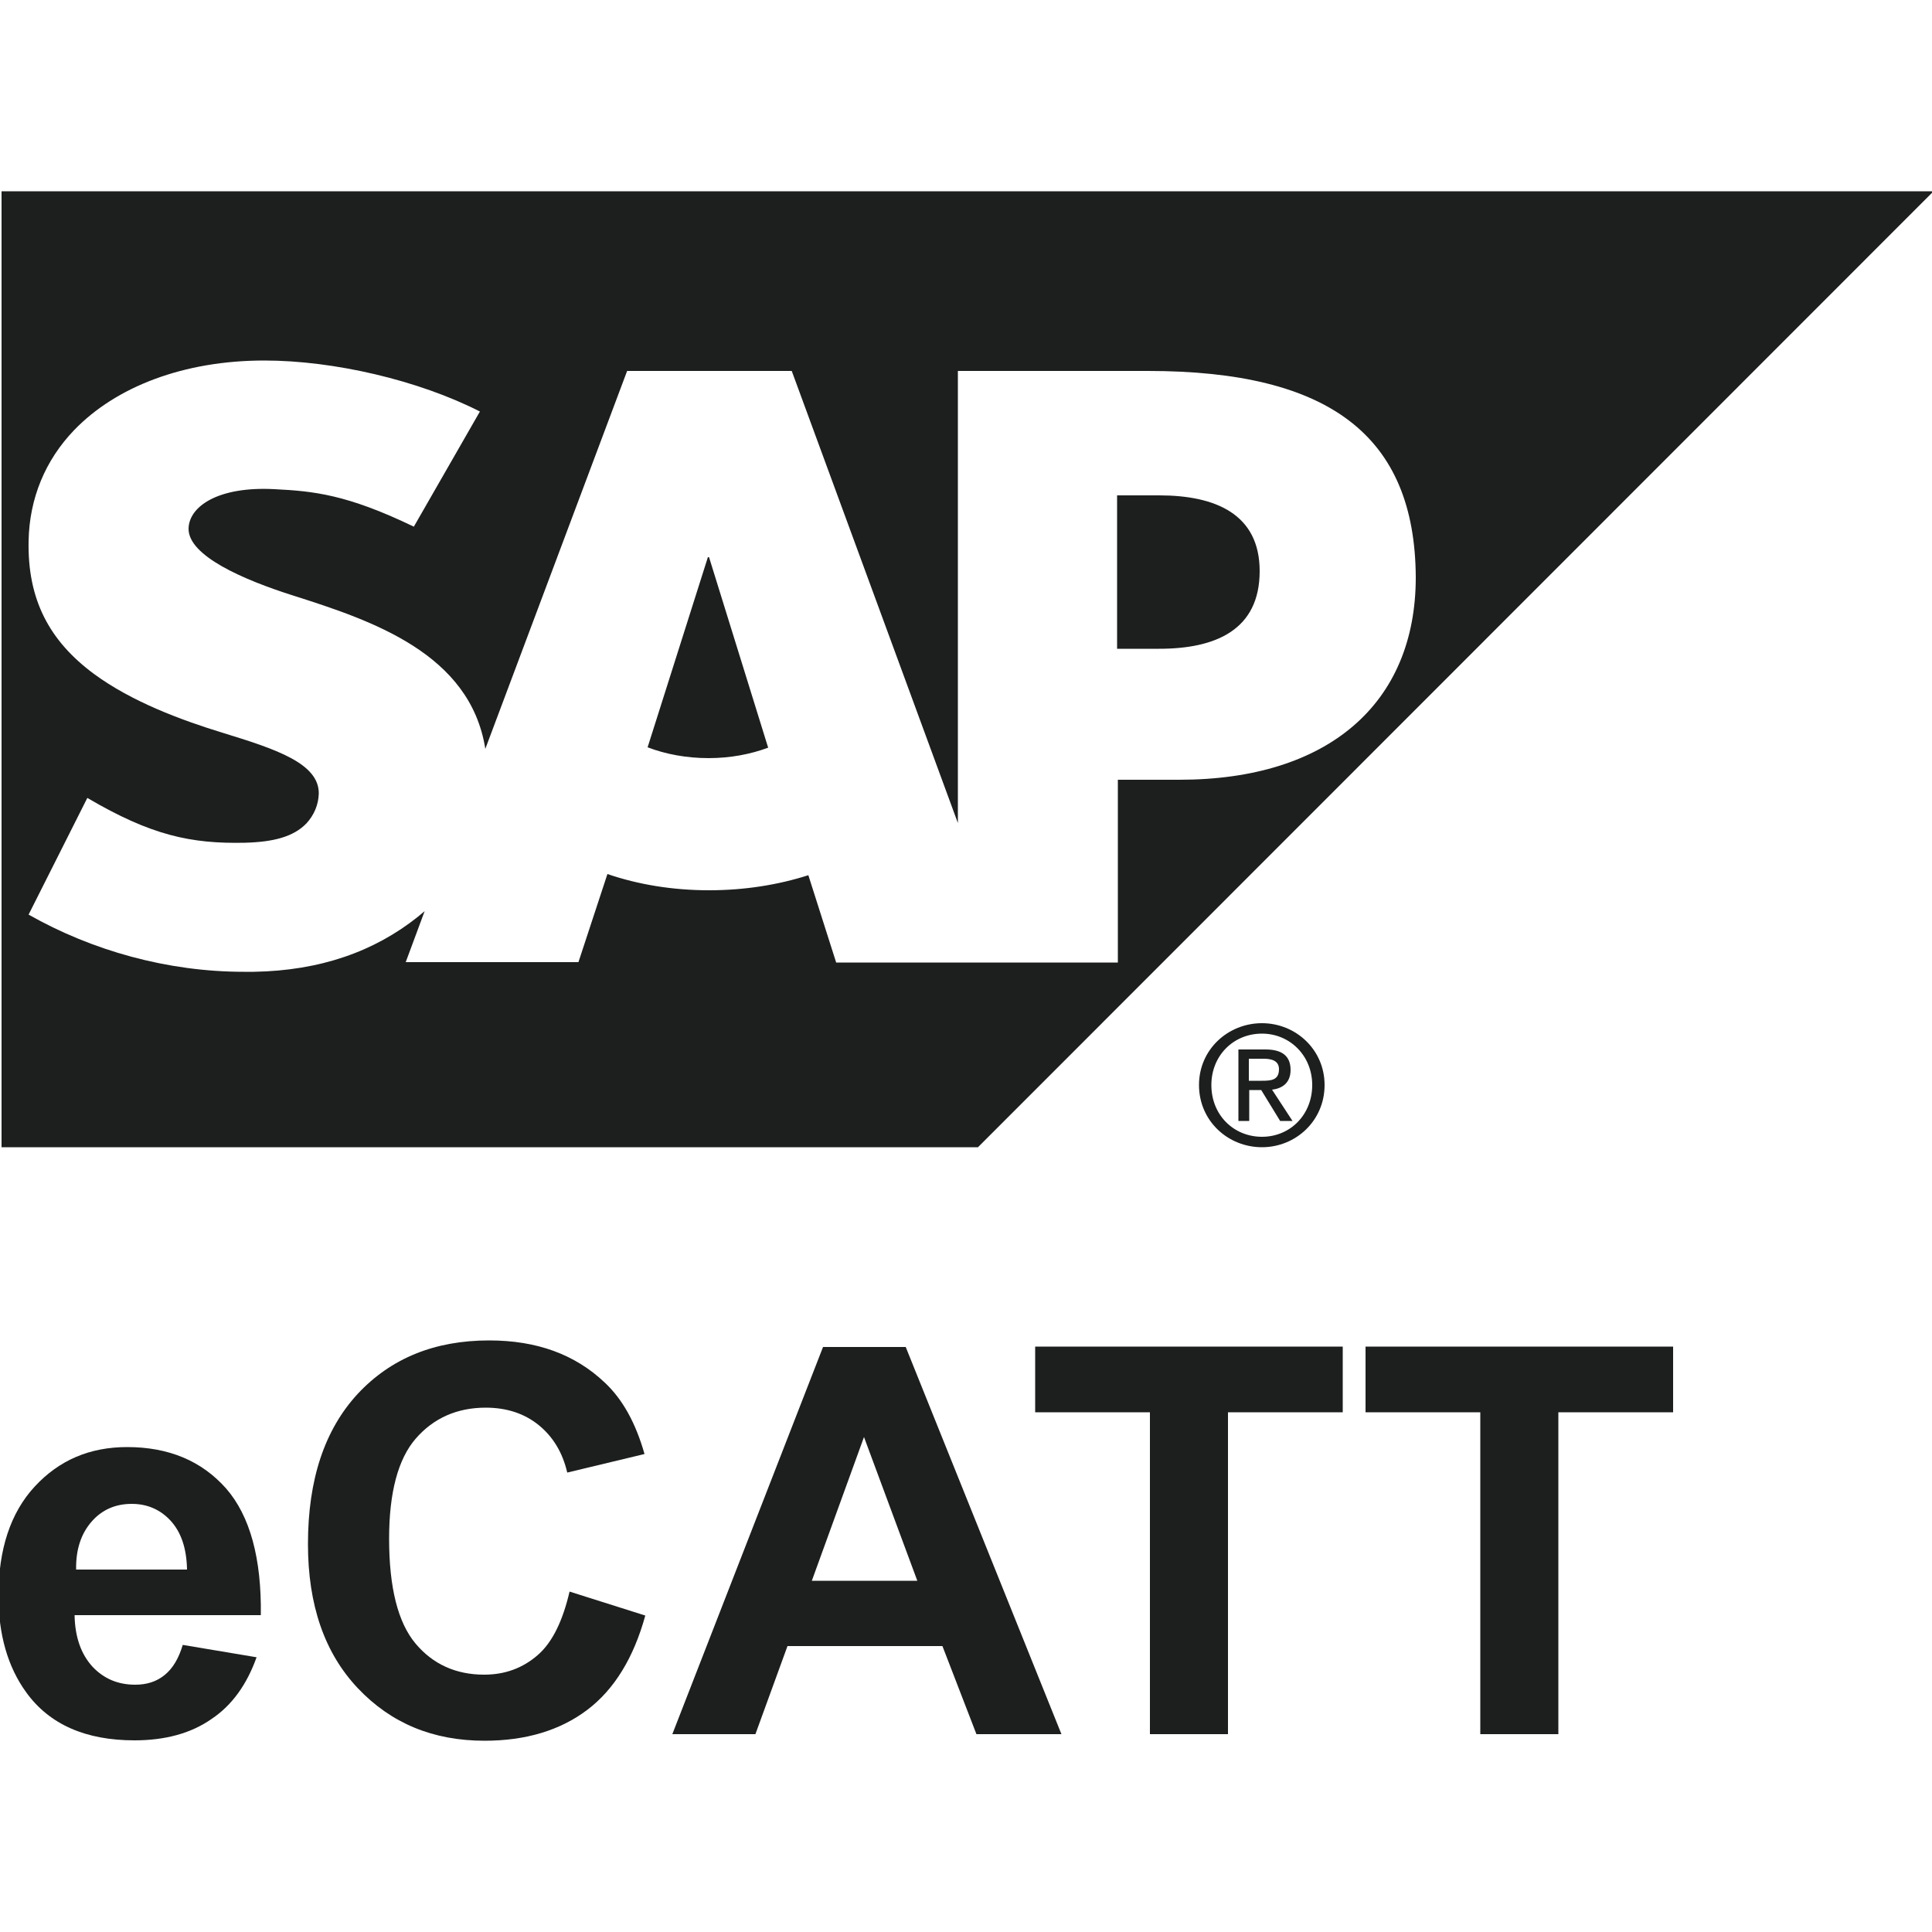
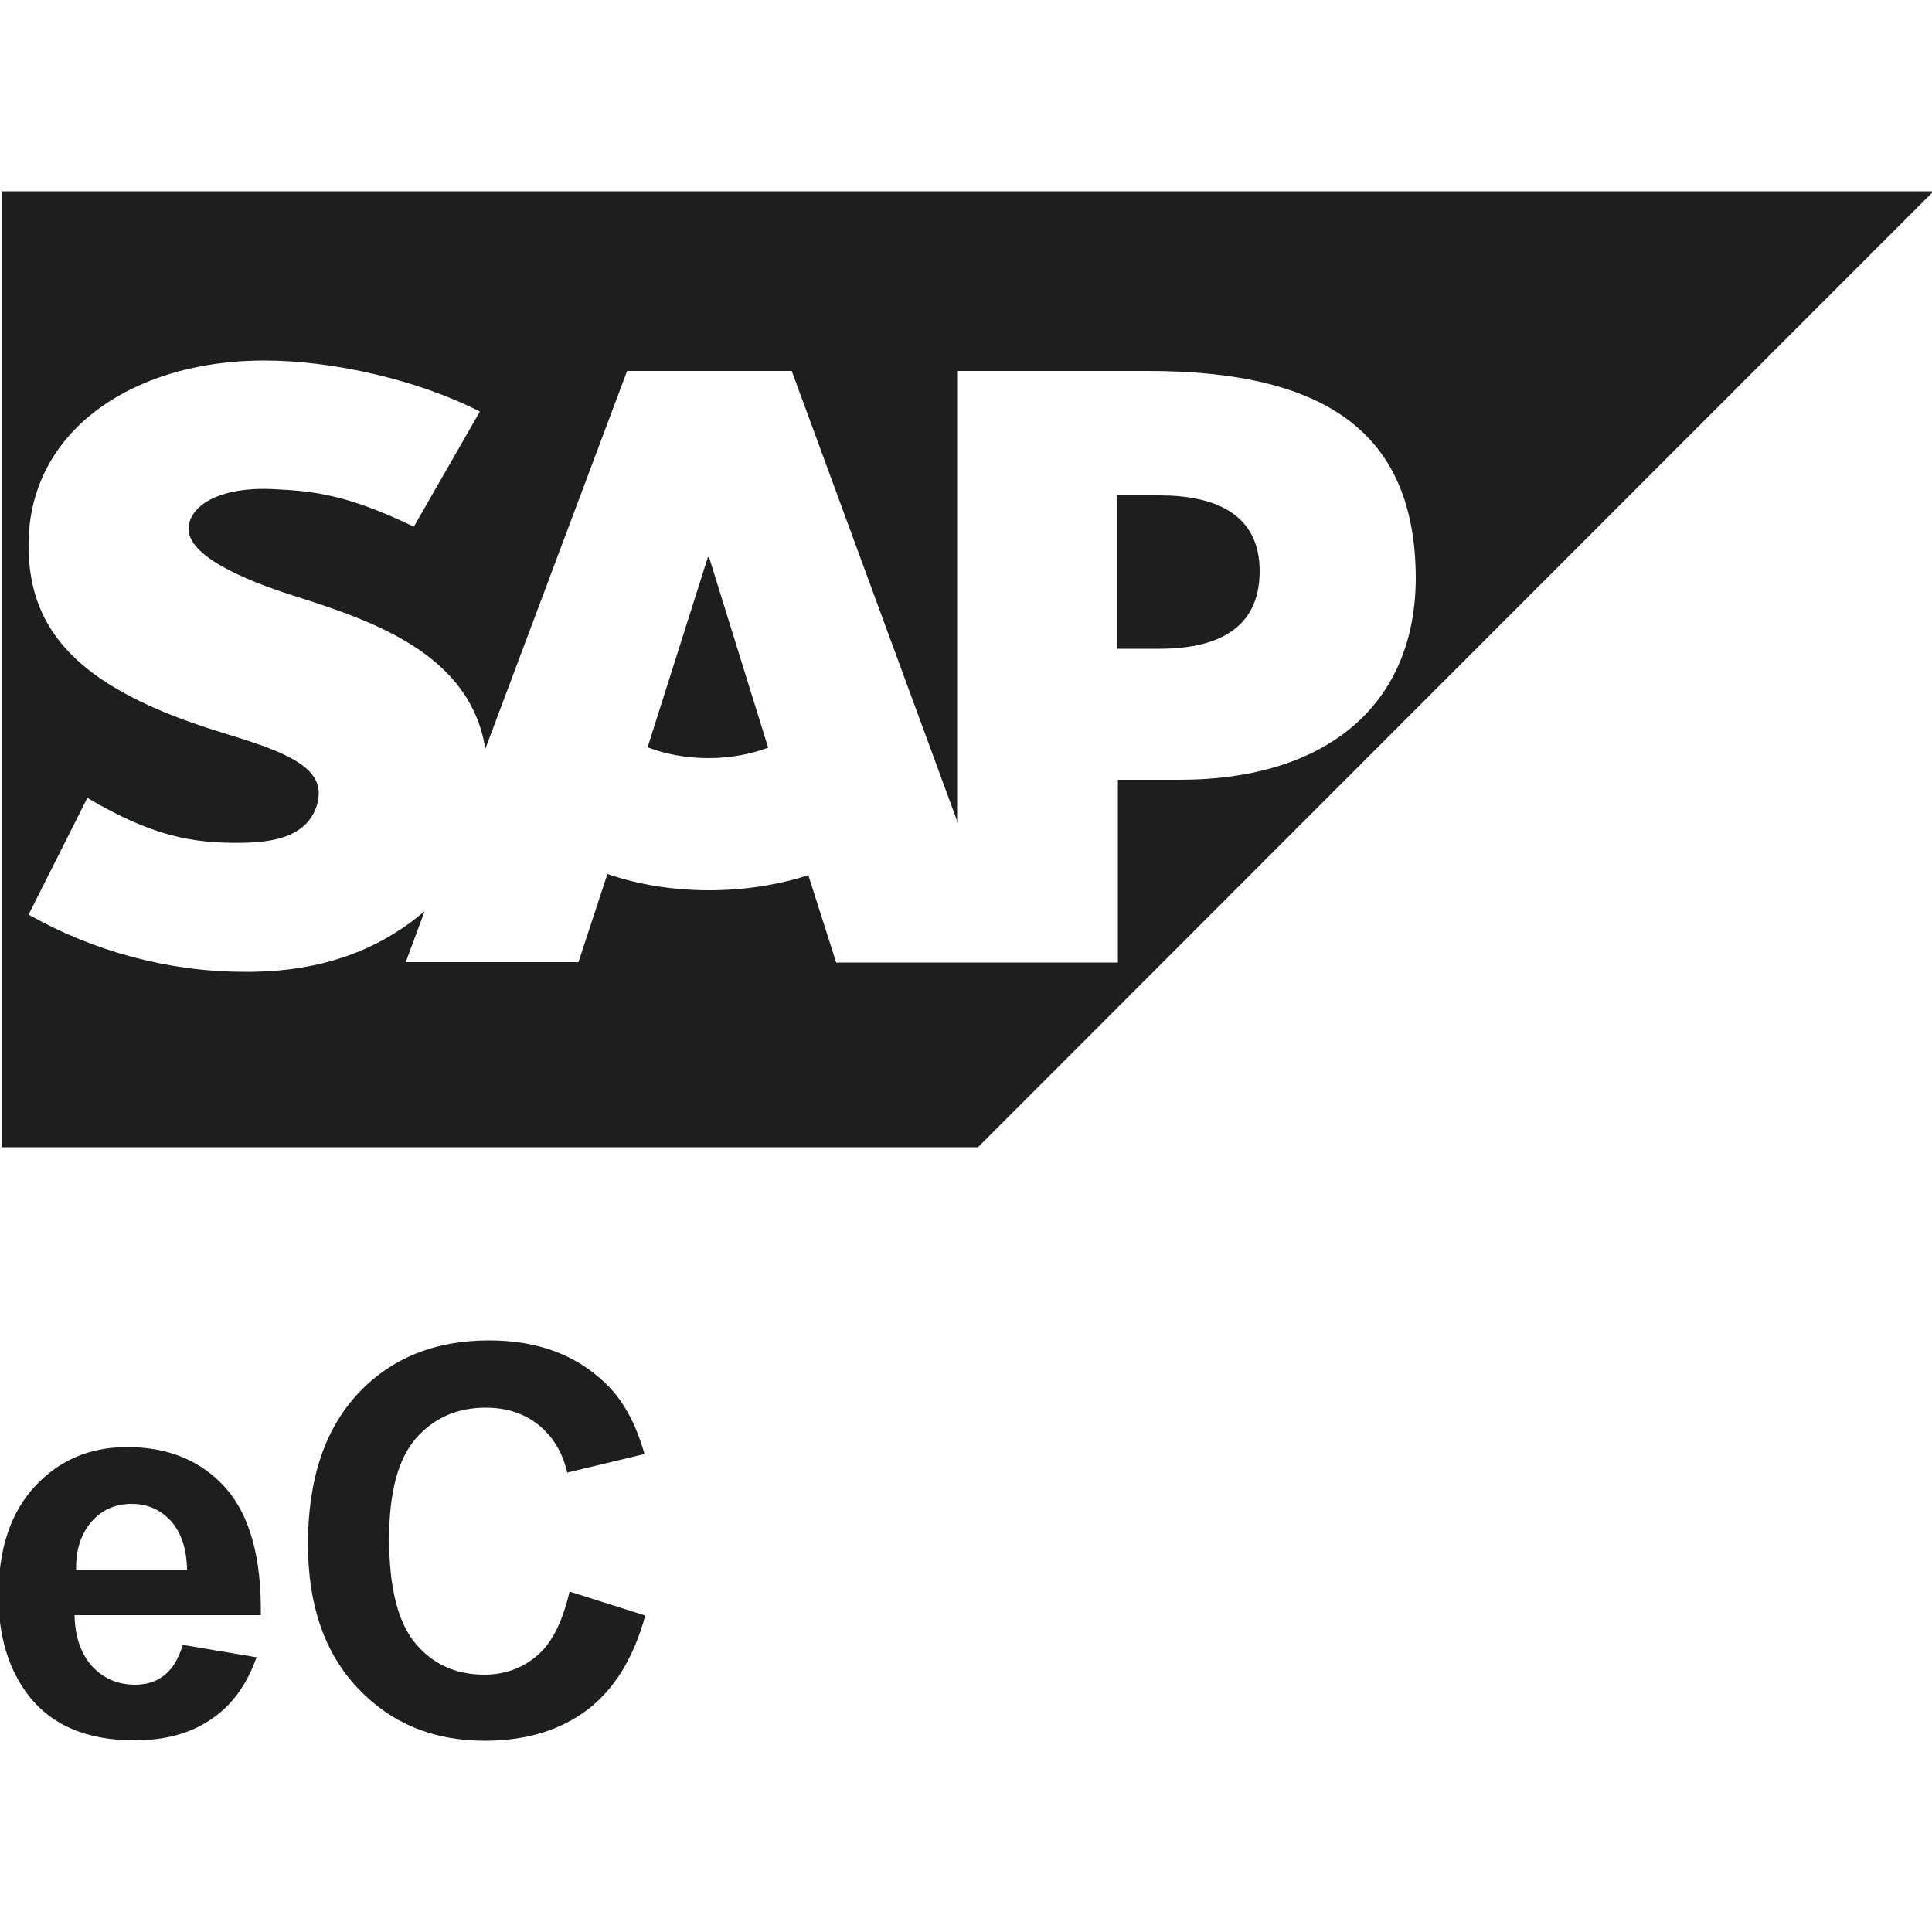
<svg xmlns="http://www.w3.org/2000/svg" version="1.1" x="0px" y="0px" viewBox="0 0 50 50" style="enable-background:new 0 0 50 50;" xml:space="preserve">
  <style type="text/css">
	.st0{fill:#1D1E1E;}
	.st1{fill:#FFFFFF;}
	.st2{fill:#F1F2F2;}
	.st3{fill-rule:evenodd;clip-rule:evenodd;fill:#FFFFFF;}
	.st4{fill-rule:evenodd;clip-rule:evenodd;fill:#1D1E1E;}
	.st5{fill:#619CBC;}
	.st6{fill-rule:evenodd;clip-rule:evenodd;fill:#58150D;}
	.st7{fill:none;stroke:#FFFFFF;stroke-miterlimit:10;}
	.st8{fill:none;}
	.st9{fill:#1B2222;}
	
		.st10{clip-path:url(#SVGID_00000057826424551712634400000003230500289613766052_);fill-rule:evenodd;clip-rule:evenodd;fill:#FFFFFF;}
	.st11{fill:#231F20;}
	.st12{fill:#FFFFFF;filter:url(#Adobe_OpacityMaskFilter);}
	.st13{mask:url(#c_00000084517066290062438470000004830590973908508295_);}
</style>
  <g id="Layer_1">
</g>
  <g id="Isolation_Mode">
    <g>
      <g>
        <polyline class="st4" points="0.04,29.69 25.31,29.69 50.04,4.95 0.04,4.95 0.04,29.69    " />
        <path class="st3" d="M29.71,9.6l-4.92,0v11.7l-4.3-11.7h-4.26l-3.67,9.78c-0.39-2.47-2.94-3.32-4.95-3.96     C6.28,15,4.87,14.38,4.88,13.68c0.01-0.57,0.76-1.1,2.23-1.02c0.99,0.05,1.86,0.13,3.6,0.97l1.71-2.98     c-1.59-0.81-3.78-1.32-5.58-1.32H6.84c-2.09,0-3.84,0.68-4.92,1.8c-0.75,0.78-1.16,1.77-1.18,2.87     c-0.03,1.51,0.53,2.58,1.69,3.44c0.98,0.72,2.24,1.19,3.35,1.53c1.37,0.42,2.48,0.79,2.47,1.57c-0.01,0.29-0.12,0.55-0.32,0.77     c-0.34,0.35-0.86,0.48-1.59,0.5c-1.4,0.03-2.43-0.19-4.08-1.16l-1.52,3.02c1.64,0.93,3.59,1.48,5.57,1.48l0.26,0     c1.73-0.03,3.12-0.53,4.24-1.42c0.06-0.05,0.12-0.1,0.18-0.15l-0.49,1.32h4.47l0.75-2.28c0.79,0.27,1.68,0.42,2.63,0.42     c0.92,0,1.79-0.14,2.57-0.39l0.72,2.26h7.29v-4.73h1.59c3.84,0,6.12-1.96,6.12-5.24C36.62,11.28,34.41,9.6,29.71,9.6z      M18.34,19.62c-0.57,0-1.11-0.1-1.58-0.28l1.56-4.92h0.03l1.53,4.93C19.42,19.52,18.9,19.62,18.34,19.62z M30,16.79h-1.09v-3.97     H30c1.45,0,2.6,0.48,2.6,1.96C32.6,16.31,31.45,16.79,30,16.79" />
-         <path class="st0" d="M31.35,28.08c0-0.76,0.57-1.33,1.31-1.33c0.72,0,1.3,0.57,1.3,1.33c0,0.77-0.57,1.34-1.3,1.34     C31.93,29.42,31.35,28.86,31.35,28.08z M32.66,29.69c0.87,0,1.62-0.68,1.62-1.61c0-0.92-0.75-1.6-1.62-1.6     c-0.88,0-1.63,0.68-1.63,1.6C31.03,29.01,31.78,29.69,32.66,29.69z M32.32,28.21h0.32l0.49,0.8h0.32l-0.53-0.81     c0.27-0.03,0.48-0.18,0.48-0.51c0-0.36-0.22-0.53-0.65-0.53h-0.7v1.85h0.28V28.21z M32.32,27.97V27.4h0.38     c0.19,0,0.4,0.04,0.4,0.27c0,0.29-0.21,0.3-0.45,0.3H32.32z" />
      </g>
      <g>
        <path class="st0" d="M4.73,42.57l1.91,0.32c-0.25,0.7-0.63,1.24-1.17,1.6c-0.53,0.37-1.2,0.55-1.99,0.55     c-1.26,0-2.2-0.41-2.8-1.24c-0.48-0.66-0.72-1.5-0.72-2.5c0-1.2,0.31-2.15,0.94-2.83c0.63-0.68,1.42-1.02,2.39-1.02     c1.08,0,1.93,0.36,2.56,1.07c0.62,0.71,0.92,1.81,0.9,3.28H1.93c0.01,0.57,0.17,1.01,0.46,1.33c0.3,0.32,0.67,0.47,1.11,0.47     c0.3,0,0.55-0.08,0.76-0.25S4.62,42.93,4.73,42.57z M4.84,40.62c-0.01-0.56-0.16-0.98-0.43-1.27c-0.27-0.29-0.61-0.43-1-0.43     c-0.42,0-0.77,0.15-1.04,0.46s-0.41,0.72-0.4,1.24H4.84z" />
        <path class="st0" d="M14.74,41.19l1.96,0.62c-0.3,1.09-0.8,1.91-1.5,2.44c-0.7,0.53-1.59,0.8-2.66,0.8     c-1.33,0-2.42-0.45-3.28-1.36c-0.86-0.91-1.29-2.15-1.29-3.73c0-1.67,0.43-2.96,1.29-3.89c0.86-0.92,1.99-1.38,3.4-1.38     c1.23,0,2.22,0.36,2.99,1.09c0.46,0.43,0.8,1.04,1.03,1.85l-2,0.48c-0.12-0.52-0.37-0.93-0.74-1.23s-0.83-0.45-1.37-0.45     c-0.74,0-1.35,0.27-1.81,0.8s-0.69,1.4-0.69,2.59c0,1.27,0.23,2.17,0.68,2.71s1.05,0.81,1.78,0.81c0.54,0,1-0.17,1.39-0.51     S14.57,41.92,14.74,41.19z" />
-         <path class="st0" d="M27.47,44.88h-2.2l-0.88-2.28h-4.01l-0.83,2.28h-2.15l3.9-10.02h2.14L27.47,44.88z M23.74,40.91l-1.38-3.72     l-1.35,3.72H23.74z" />
-         <path class="st0" d="M29.76,44.88v-8.33h-2.97v-1.7h7.96v1.7h-2.97v8.33H29.76z" />
-         <path class="st0" d="M38.31,44.88v-8.33h-2.97v-1.7h7.96v1.7h-2.97v8.33H38.31z" />
      </g>
    </g>
  </g>
</svg>